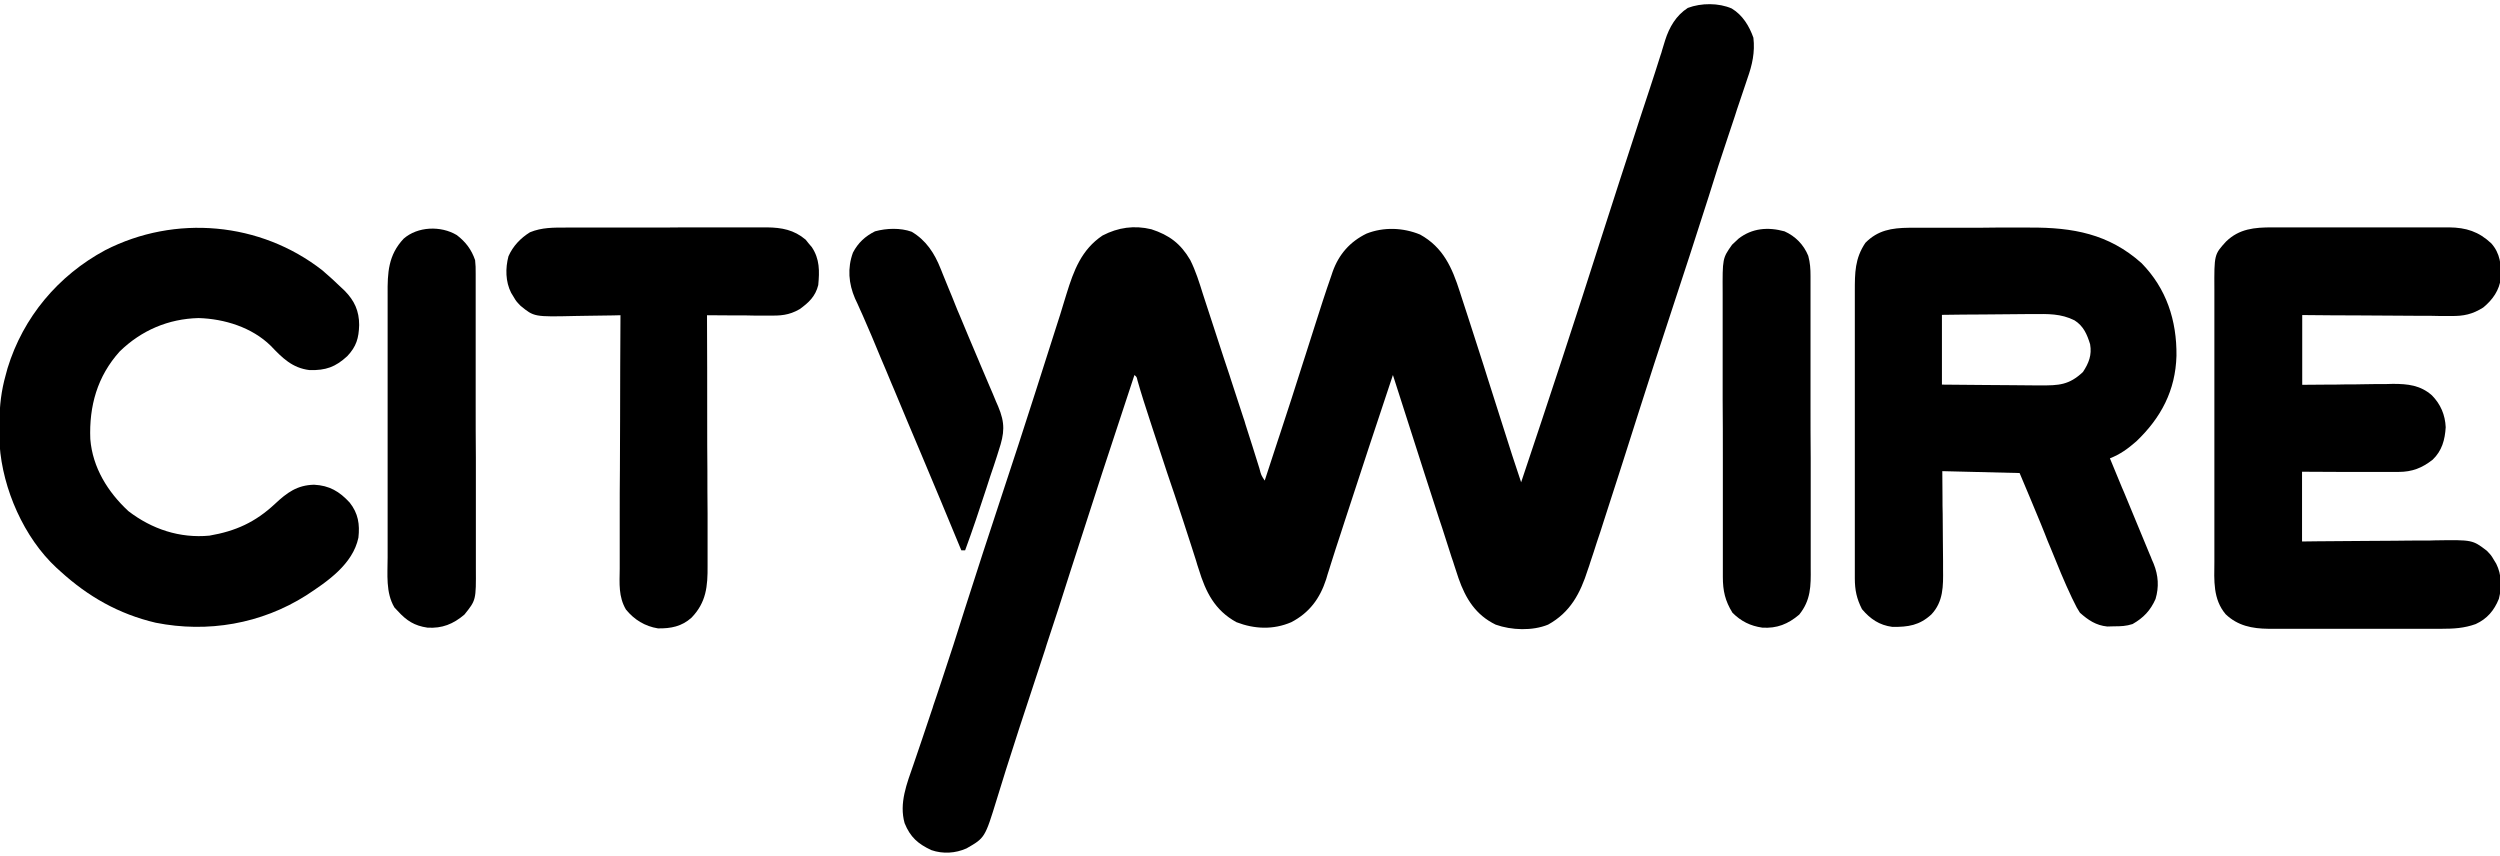
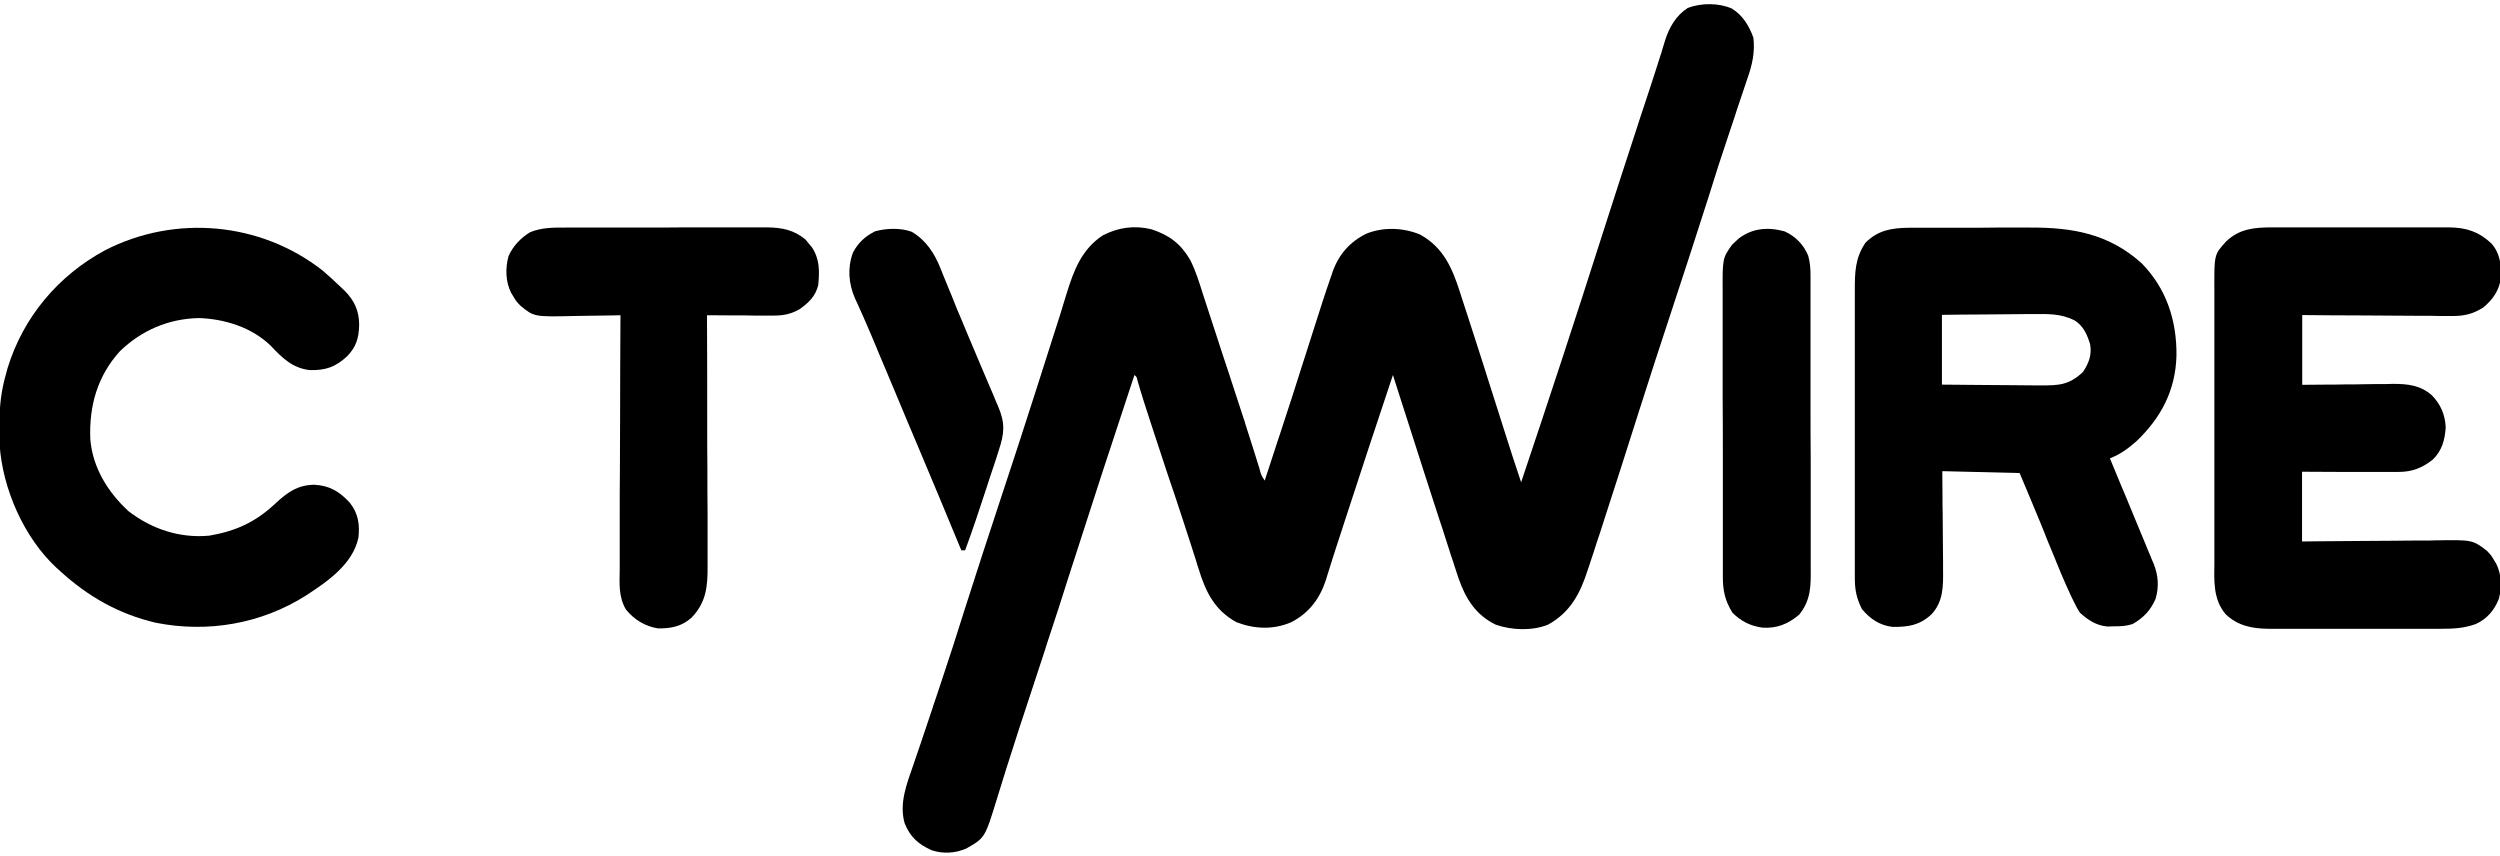
<svg xmlns="http://www.w3.org/2000/svg" version="1.1" id="Livello_1" x="0px" y="0px" viewBox="0 0 1326 454" style="enable-background:new 0 0 1326 454;" xml:space="preserve">
  <path d="M918.5,4.5c5.8,3.5,9.3,9.3,11.5,15.5c0.9,7.7-0.6,14.4-3.2,21.7c-0.3,1-0.7,2-1,3c-1.1,3.3-2.2,6.6-3.3,9.8  c-0.8,2.3-1.6,4.7-2.3,7c-1.2,3.6-2.4,7.2-3.6,10.8c-3.6,10.6-7,21.2-10.3,31.9c-6.7,21-13.5,41.9-20.4,62.8  c-5.7,17.2-11.3,34.5-16.8,51.8c-2.6,8.2-5.2,16.3-7.8,24.5c-0.8,2.6-1.7,5.2-2.5,7.8c-2.7,8.4-5.4,16.7-8.1,25.1  c-1.2,3.8-2.4,7.6-3.7,11.3c-1.1,3.6-2.3,7.1-3.5,10.7c-0.4,1.3-0.8,2.6-1.3,3.9c-4,12.6-9.3,22.7-21.1,29.2c-8.3,3.4-19.4,3-27.8,0  c-10.5-5.1-15.9-13.7-19.7-24.6c-0.8-2.3-1.5-4.7-2.3-7c-0.4-1.3-0.8-2.6-1.3-3.9c-1.1-3.4-2.2-6.9-3.3-10.3  c-1.1-3.6-2.3-7.1-3.5-10.7c-2.6-7.9-5.1-15.9-7.7-23.8c-1.1-3.3-2.1-6.6-3.2-10c-4.5-14-9-28.1-13.5-42.1  c-8.6,25.6-17,51.3-25.4,77c-0.8,2.4-1.5,4.7-2.3,7.1c-1.8,5.4-3.5,10.7-5.2,16.1c-0.3,0.9-0.6,1.9-0.9,2.9  c-0.6,1.7-1.1,3.5-1.6,5.2c-3.3,10.2-8.9,17.8-18.5,22.8c-9.5,4.1-19.5,3.7-29.1,0c-11.5-6.3-16.3-16-20-28.1c-0.5-1.5-1-3-1.4-4.5  c-0.8-2.6-1.7-5.2-2.5-7.8c-2.9-9.1-5.9-18.1-8.9-27.2c-0.5-1.6-1-3.1-1.6-4.7c-0.8-2.4-1.6-4.8-2.4-7.1c-2.6-7.8-5.1-15.6-7.7-23.4  c-0.5-1.4-0.9-2.8-1.4-4.3c-2.3-7-4.6-14.1-6.6-21.2c-0.4-1.8-0.4-1.8-1.6-2.8c-17.2,52.1-17.2,52.1-34,104.2  c-4.1,13-8.3,26-12.6,38.9c-0.2,0.8-0.5,1.5-0.7,2.3c-2.3,6.9-4.5,13.8-6.8,20.7c-7.1,21.5-7.1,21.5-14,43.1c-0.3,1-0.6,1.9-0.9,2.9  c-1.3,4.3-2.7,8.6-4,12.9c-6.3,20.5-6.3,20.5-16.1,26.1c-5.9,2.6-12.5,3-18.6,0.9c-7.1-3.3-11.2-6.9-14.2-14.3  c-3-10.6,1.2-21,4.7-31.1c0.5-1.5,1-3,1.5-4.4c1-3.1,2.1-6.3,3.2-9.4c1.7-5,3.3-9.9,5-14.9c0.3-0.8,0.6-1.7,0.8-2.5  c0.6-1.7,1.1-3.3,1.7-5c0.8-2.5,1.7-5,2.5-7.5c4.4-13.1,8.6-26.2,12.7-39.3c6.2-19.4,12.5-38.8,18.9-58.1c6.3-19,12.5-38,18.6-57.1  c1-3,1.9-6.1,2.9-9.1c2.8-8.7,5.5-17.4,8.3-26c1.2-3.7,2.4-7.4,3.5-11.2c0.5-1.7,1.1-3.4,1.6-5.2c3.8-12.3,7.9-23.4,19.1-30.9  c8.3-4.3,16.8-5.5,25.9-3.3c9.5,3.1,15.5,7.6,20.6,16.3c2.9,5.8,4.8,11.9,6.7,18c0.5,1.5,1,3.1,1.5,4.6c1.1,3.5,2.2,6.9,3.4,10.4  c2,6.2,4.1,12.5,6.1,18.7c1.1,3.2,2.1,6.4,3.2,9.6c0.3,1,0.3,1,0.6,1.9c2.2,6.8,4.5,13.6,6.7,20.5c0.6,1.7,0.6,1.7,1.1,3.5  c2.5,7.8,5,15.6,7.4,23.4c0.9,3.5,0.9,3.5,2.8,6.4c2.3-7.1,4.7-14.2,7-21.4c0.4-1.1,0.7-2.2,1.1-3.3c4.2-12.7,8.3-25.4,12.3-38.1  c0.5-1.7,0.5-1.7,1.1-3.4c1.7-5.3,3.4-10.7,5.1-16c2.8-8.8,5.6-17.6,8.7-26.4c0.2-0.7,0.5-1.4,0.7-2.1c3.3-9.3,9.2-16,18-20.3  c9.1-3.6,19.4-3.2,28.4,0.5c12.3,6.8,17,17.6,21.1,30.4c0.3,0.9,0.6,1.9,0.9,2.8c1,3.1,2,6.1,3,9.2c0.7,2.2,1.4,4.3,2.1,6.5  c2.2,6.8,4.4,13.7,6.6,20.5c0.7,2.3,1.5,4.7,2.2,7c2.8,8.9,5.7,17.8,8.5,26.7c4.5,14.2,4.5,14.2,9.2,28.3  c14.6-43.5,29-87.2,42.9-130.9c6.1-19.2,12.4-38.3,18.6-57.4c0.2-0.7,0.5-1.4,0.7-2.2c0.7-2.1,1.4-4.3,2.1-6.4  c0.2-0.7,0.5-1.4,0.7-2.1c1.1-3.3,2.2-6.7,3.3-10c1.9-5.8,3.8-11.6,5.6-17.4c0.5-1.4,0.5-1.4,0.9-2.9c0.5-1.7,1.1-3.4,1.6-5.2  c2.2-6.9,5.8-13.1,12-17.1C902.4,1.5,911.6,1.5,918.5,4.5z M616,151c1,2,1,2,1,2L616,151z M607,179c1,2,1,2,1,2L607,179z M606,182  c1,2,1,2,1,2L606,182z M605,185c1,2,1,2,1,2L605,185z M604,188c1,2,1,2,1,2L604,188z M603,191c1,2,1,2,1,2L603,191z" />
  <path d="M1012.6,120.8c1.3,0,1.3,0,2.6,0c2.9,0,5.7,0,8.6,0c2,0,4,0,6,0c4.2,0,8.4,0,12.6,0c5.3,0,10.7,0,16-0.1c4.1,0,8.3,0,12.4,0  c2,0,3.9,0,5.9,0c22.7-0.1,41.7,3.3,59.1,18.8c13.3,13.5,18.8,30.5,18.6,49.2c-0.5,18.4-8.2,32.9-21.3,45.4c-4.5,3.9-8.4,6.8-14,9  c2.1,5.2,4.2,10.3,6.4,15.5c0.3,0.8,0.6,1.5,1,2.3c4.5,11,9.1,22.1,13.7,33.1c0.4,0.9,0.8,1.8,1.1,2.7c0.3,0.8,0.6,1.5,1,2.3  c2.5,6.2,2.9,12.3,1,18.7c-2.7,6.1-6.4,10-12.2,13.3c-3.4,1.1-6.2,1.2-9.8,1.2c-1.8,0-1.8,0-3.6,0.1c-6-0.6-10.1-3.4-14.5-7.3  c-1.7-2.7-1.7-2.7-3.3-6c-0.3-0.6-0.6-1.2-0.9-1.8c-4.1-8.6-7.7-17.5-11.3-26.4c-1.1-2.6-2.2-5.2-3.2-7.9c-0.7-1.7-1.4-3.5-2.1-5.2  c-3.7-8.9-7.4-17.9-11.2-26.8c-20.3-0.5-20.3-0.5-41-1c0,4.6,0.1,9.2,0.1,13.9c0,2.9,0,5.8,0.1,8.8c0,4.6,0.1,9.3,0.1,13.9  c0,3.7,0.1,7.5,0.1,11.2c0,1.4,0,2.8,0,4.3c0.1,8.8,0.2,17.1-6.2,23.9c-6.3,5.8-12.3,6.7-20.7,6.6c-6.9-0.9-11.7-4.2-16.1-9.4  c-2.8-5.5-3.8-10.1-3.8-16.3c0-0.7,0-1.4,0-2.2c0-2.4,0-4.7,0-7.1c0-1.7,0-3.4,0-5.1c0-4.6,0-9.2,0-13.8c0-3.9,0-7.7,0-11.6  c0-9.1,0-18.2,0-27.3c0-9.4,0-18.8,0-28.1c0-8.1,0-16.1,0-24.2c0-4.8,0-9.6,0-14.4c0-4.5,0-9.1,0-13.6c0-1.7,0-3.3,0-5  c0-9.6,0-17.3,5.6-25.6C996,122.1,1003.3,120.9,1012.6,120.8z M1030,167c0,12.2,0,24.4,0,37c11.4,0.1,11.4,0.1,22.8,0.2  c4.6,0,9.3,0.1,13.9,0.1c3.7,0,7.5,0.1,11.2,0.1c1.4,0,2.9,0,4.3,0c9.8,0.1,15.3-0.2,22.6-7.1c3.1-4.7,4.8-9,3.8-14.7  c-1.6-5.2-3.5-9.7-8.3-12.7c-7.2-3.6-14.1-3.4-22-3.3c-1.4,0-2.8,0-4.2,0c-3.7,0-7.3,0.1-11,0.1s-7.5,0.1-11.2,0.1  C1044.6,166.8,1037.3,166.9,1030,167z" />
  <path d="M1205.2,120.6c1.1,0,2.2,0,3.3,0c3.6,0,7.2,0,10.8,0c2.5,0,5,0,7.5,0c5.2,0,10.5,0,15.7,0c6,0,12.1,0,18.1,0  c5.8,0,11.7,0,17.5,0c2.5,0,4.9,0,7.4,0c3.5,0,6.9,0,10.4,0c1.5,0,1.5,0,3.1,0c9,0.1,15.7,2.2,22.4,8.5c4.7,5.3,5.3,11.4,5.1,18.3  c-0.9,6.6-4.3,11.5-9.4,15.7c-5.7,3.6-10.4,4.6-17,4.5c-0.9,0-1.7,0-2.6,0c-2.8,0-5.6,0-8.4-0.1c-2,0-3.9,0-5.9,0  c-5.1,0-10.3-0.1-15.4-0.1c-5.3,0-10.5-0.1-15.8-0.1c-10.3,0-20.6-0.1-30.9-0.2c0,12.2,0,24.4,0,37c4.1,0,8.2-0.1,12.4-0.1  c3.3,0,6.6,0,9.8-0.1c3.4,0,6.9,0,10.3-0.1c4-0.1,7.9-0.1,11.9-0.1c1.8,0,1.8,0,3.7-0.1c7.9,0,14.6,0.7,20.7,6.1  c4.6,4.7,7,10.3,7.3,16.9c-0.4,6.7-2,12.5-6.9,17.2c-5.6,4.4-10.9,6.5-18.1,6.5c-1.1,0-2.3,0-3.5,0s-2.4,0-3.7,0c-1.3,0-2.5,0-3.8,0  c-3.3,0-6.6,0-10,0s-6.8,0-10.2,0c-6.7,0-13.3-0.1-20-0.1c0,12.2,0,24.4,0,37c2.6,0,5.2-0.1,7.9-0.1c8.7-0.1,17.3-0.1,26-0.2  c5.2,0,10.5-0.1,15.7-0.1c5.1-0.1,10.1-0.1,15.2-0.1c1.9,0,3.9,0,5.8-0.1c19.8-0.3,19.8-0.3,27.4,5.5c2.3,2.4,2.3,2.4,3.6,4.6  c0.5,0.8,0.9,1.5,1.4,2.3c2.9,5.8,3,12.4,1.4,18.6c-2.5,6.2-6.2,10.6-12.3,13.4c-6.1,2.2-11.7,2.5-18.1,2.5c-1.6,0-1.6,0-3.2,0  c-3.5,0-7,0-10.5,0c-2.5,0-4.9,0-7.4,0c-5.1,0-10.3,0-15.4,0c-6.6,0-13.1,0-19.7,0c-5.1,0-10.1,0-15.2,0c-2.4,0-4.8,0-7.3,0  c-3.4,0-6.8,0-10.2,0c-1.5,0-1.5,0-3,0c-8.6-0.1-16.2-1.6-22.6-7.7c-6.8-8-6.1-17.9-6-27.8c0-1.7,0-3.4,0-5.2c0-4.7,0-9.3,0-14  c0-4.9,0-9.8,0-14.6c0-8.2,0-16.4,0-24.6c0-9.5,0-18.9,0-28.4c0-8.1,0-16.3,0-24.4c0-4.9,0-9.7,0-14.6c0-4.6,0-9.1,0-13.7  c0-1.7,0-3.3,0-5c-0.1-18.5-0.1-18.5,6.2-25.4C1187.7,121.3,1195.8,120.6,1205.2,120.6z" />
  <path d="M171,143.4c3.5,3,6.8,6,10.1,9.2c0.5,0.5,1.1,1.1,1.7,1.6c5.2,5.3,7.7,10.7,7.7,18.2c-0.2,7-1.5,11.4-6.3,16.5  c-6.3,5.8-11.4,7.6-20,7.4c-9.2-1.1-14.5-6.5-20.6-12.9c-10-9.8-24.6-14.3-38.3-14.7c-16,0.4-30.3,6.5-41.8,17.7  c-11.9,13.2-16.3,29-15.6,46.5c1.2,15.1,9.3,28.1,20.2,38.2c12.5,9.6,27.3,14.5,43,13c13.9-2.4,24.3-7.1,34.7-16.8  c6.4-6,11.8-10,20.8-10.2c8.1,0.4,13.5,3.6,18.9,9.5c4.5,5.7,5.4,11.5,4.6,18.6c-3,14.1-16.4,23.2-27.7,30.6  c-23.8,15.1-52.2,20-79.8,14.5C63,325.7,46.7,316.4,32,303c-0.7-0.6-1.3-1.2-2-1.8c-17.3-16-28.6-41.9-30.2-65.2  c-0.1-3.1-0.1-6.2-0.1-9.3c0-1.1,0-2.2,0-3.3c0.1-8.5,1-16.2,3.3-24.4c0.3-1.2,0.7-2.4,1-3.7c8.3-27.1,26.9-49.2,51.8-62.6  C92.9,113.7,138.1,117.7,171,143.4z" />
  <path d="M300.4,120.7c1.2,0,2.5,0,3.7,0c3.4,0,6.7,0,10.1,0c2.1,0,4.2,0,6.3,0c7.4,0,14.8,0,22.1,0c6.9,0,13.7,0,20.6-0.1  c5.9,0,11.8,0,17.7,0c3.5,0,7,0,10.6,0c3.9,0,7.9,0,11.8,0c1.7,0,1.7,0,3.5,0c7.9,0.1,14.3,1.3,20.5,6.5c0.5,0.7,1.1,1.3,1.6,2  c0.5,0.6,1.1,1.3,1.7,2c4.2,6.3,4.1,12.7,3.4,20.1c-1.5,6-5,9.3-9.9,12.8c-5.7,3.3-10.3,3.5-16.8,3.4c-1.4,0-1.4,0-2.8,0  c-2.9,0-5.9,0-8.8-0.1c-2,0-4,0-6,0c-4.9,0-9.8-0.1-14.7-0.1c0,0.7,0,1.5,0,2.2c0.1,18,0.1,36,0.1,54c0,8.7,0,17.4,0.1,26.1  c0,7.6,0,15.2,0.1,22.8c0,4,0,8,0,12.1c0,3.8,0,7.6,0,11.4c0,1.4,0,2.8,0,4.2c0.1,11-0.7,19.5-8.5,27.6c-5.2,4.7-11,5.8-17.8,5.7  c-6.9-1.1-12.6-4.6-17-10c-4-6.8-3.4-13.8-3.3-21.5c0-1.5,0-2.9,0-4.4c0-4,0-7.9,0-11.9c0-4.2,0-8.3,0-12.5c0-7.9,0-15.7,0.1-23.6  c0-9,0.1-17.9,0.1-26.9c0-18.4,0.1-36.8,0.2-55.3c-1.3,0-2.5,0.1-3.8,0.1c-4.7,0.1-9.4,0.1-14,0.2c-2,0-4,0.1-6.1,0.1  c-21.9,0.5-21.9,0.5-29.1-5.4c-2.3-2.4-2.3-2.4-3.6-4.6c-0.5-0.8-0.9-1.5-1.4-2.3c-3-5.9-3.1-13-1.4-19.4c2.4-5.4,6.4-9.6,11.4-12.7  C287.4,120.6,293.6,120.7,300.4,120.7z" />
  <path d="M946.5,122.7c5.8,2.6,10.2,7.1,12.6,13c1,3.7,1.2,6.9,1.2,10.7c0,0.7,0,1.4,0,2.2c0,2.4,0,4.8,0,7.2c0,1.7,0,3.5,0,5.2  c0,4.7,0,9.4,0,14.1c0,2.9,0,5.9,0,8.8c0,10.2,0,20.5,0,30.7c0,9.5,0,19.1,0.1,28.6c0,8.2,0,16.4,0,24.6c0,4.9,0,9.8,0,14.7  c0,4.6,0,9.2,0,13.8c0,1.7,0,3.4,0,5.1c0.1,9.4,0.1,16.9-6.1,24.6c-5.9,5-11.8,7.4-19.6,6.9c-6.3-0.9-11.3-3.4-15.8-7.9  c-3.9-6.3-5.1-11.6-5.1-19c0-0.7,0-1.4,0-2.1c0-2.3,0-4.7,0-7c0-1.7,0-3.4,0-5c0-4.6,0-9.1,0-13.7c0-2.9,0-5.7,0-8.6  c0-8.9,0-17.9,0-26.8c0-10.3,0-20.6-0.1-30.9c0-8,0-15.9,0-23.9c0-4.8,0-9.5,0-14.3c0-4.5,0-9,0-13.4c0-1.6,0-3.3,0-4.9  c-0.1-18.4-0.1-18.4,5-25.6c0.6-0.5,1.1-1,1.7-1.6c0.8-0.8,0.8-0.8,1.7-1.6C929.3,121,937.7,120.3,946.5,122.7z" />
-   <path d="M242.3,124.7c4.7,3.6,7.8,7.7,9.7,13.3c0.3,3.4,0.3,3.4,0.3,7.3c0,0.7,0,1.5,0,2.2c0,2.4,0,4.9,0,7.3c0,1.7,0,3.5,0,5.2  c0,4.7,0,9.5,0,14.2c0,3,0,5.9,0,8.9c0,10.3,0,20.6,0,30.9c0,9.6,0,19.2,0.1,28.8c0,8.3,0,16.5,0,24.8c0,4.9,0,9.9,0,14.8  c0,4.6,0,9.3,0,13.9c0,1.7,0,3.4,0,5.1c0.1,16.9,0.1,16.9-6.1,24.6c-5.9,5-11.8,7.4-19.6,6.9c-6.9-1-11.1-3.7-15.8-8.9  c-0.6-0.6-1.1-1.2-1.7-1.8c-4.7-7.9-3.6-17.7-3.6-26.6c0-1.7,0-3.3,0-5c0-4.5,0-9,0-13.5c0-3.8,0-7.5,0-11.3c0-8.9,0-17.7,0-26.6  c0-9.1,0-18.3,0-27.4c0-7.9,0-15.7,0-23.6c0-4.7,0-9.4,0-14.1c0-4.4,0-8.8,0-13.2c0-1.6,0-3.2,0-4.8c-0.1-11.4,0.3-20.8,8.5-29.5  C221.5,120.1,233.8,119.6,242.3,124.7z" />
  <path d="M483.5,122.9c7.7,4.5,12.2,11.5,15.4,19.6c0.3,0.8,0.7,1.6,1,2.5c1.1,2.7,2.2,5.4,3.3,8.1c1.2,2.9,2.4,5.7,3.5,8.6  c0.8,2,1.6,4,2.5,6c3,7.3,6.1,14.6,9.2,21.9c0.4,1,0.9,2,1.3,3.1c1.7,4,3.4,8,5.1,12c1.2,2.8,2.4,5.5,3.5,8.3  c0.4,0.8,0.7,1.6,1.1,2.5c3.8,9,3.4,14.2,0.3,23.5c-0.3,1.1-0.7,2.1-1,3.2c-1.1,3.4-2.2,6.8-3.4,10.2c-0.7,2.3-1.5,4.5-2.2,6.8  c-3.6,11-7.2,21.9-11.2,32.7c-0.7,0-1.3,0-2,0c-0.3-0.6-0.5-1.3-0.8-1.9c-6.7-16.3-13.5-32.5-20.3-48.7c-4.9-11.7-9.9-23.3-14.7-35  c-0.4-0.9-0.8-1.9-1.2-2.8c-1.9-4.6-3.8-9.2-5.8-13.8c-3.1-7.5-6.2-15-9.5-22.4c-0.5-1.1-1-2.2-1.5-3.3c-0.8-1.9-1.7-3.8-2.6-5.7  c-3.4-7.9-4.1-16.1-1.1-24.3c2.7-5.2,6.5-8.7,11.7-11.3C470.3,121,477.6,120.8,483.5,122.9z" />
</svg>